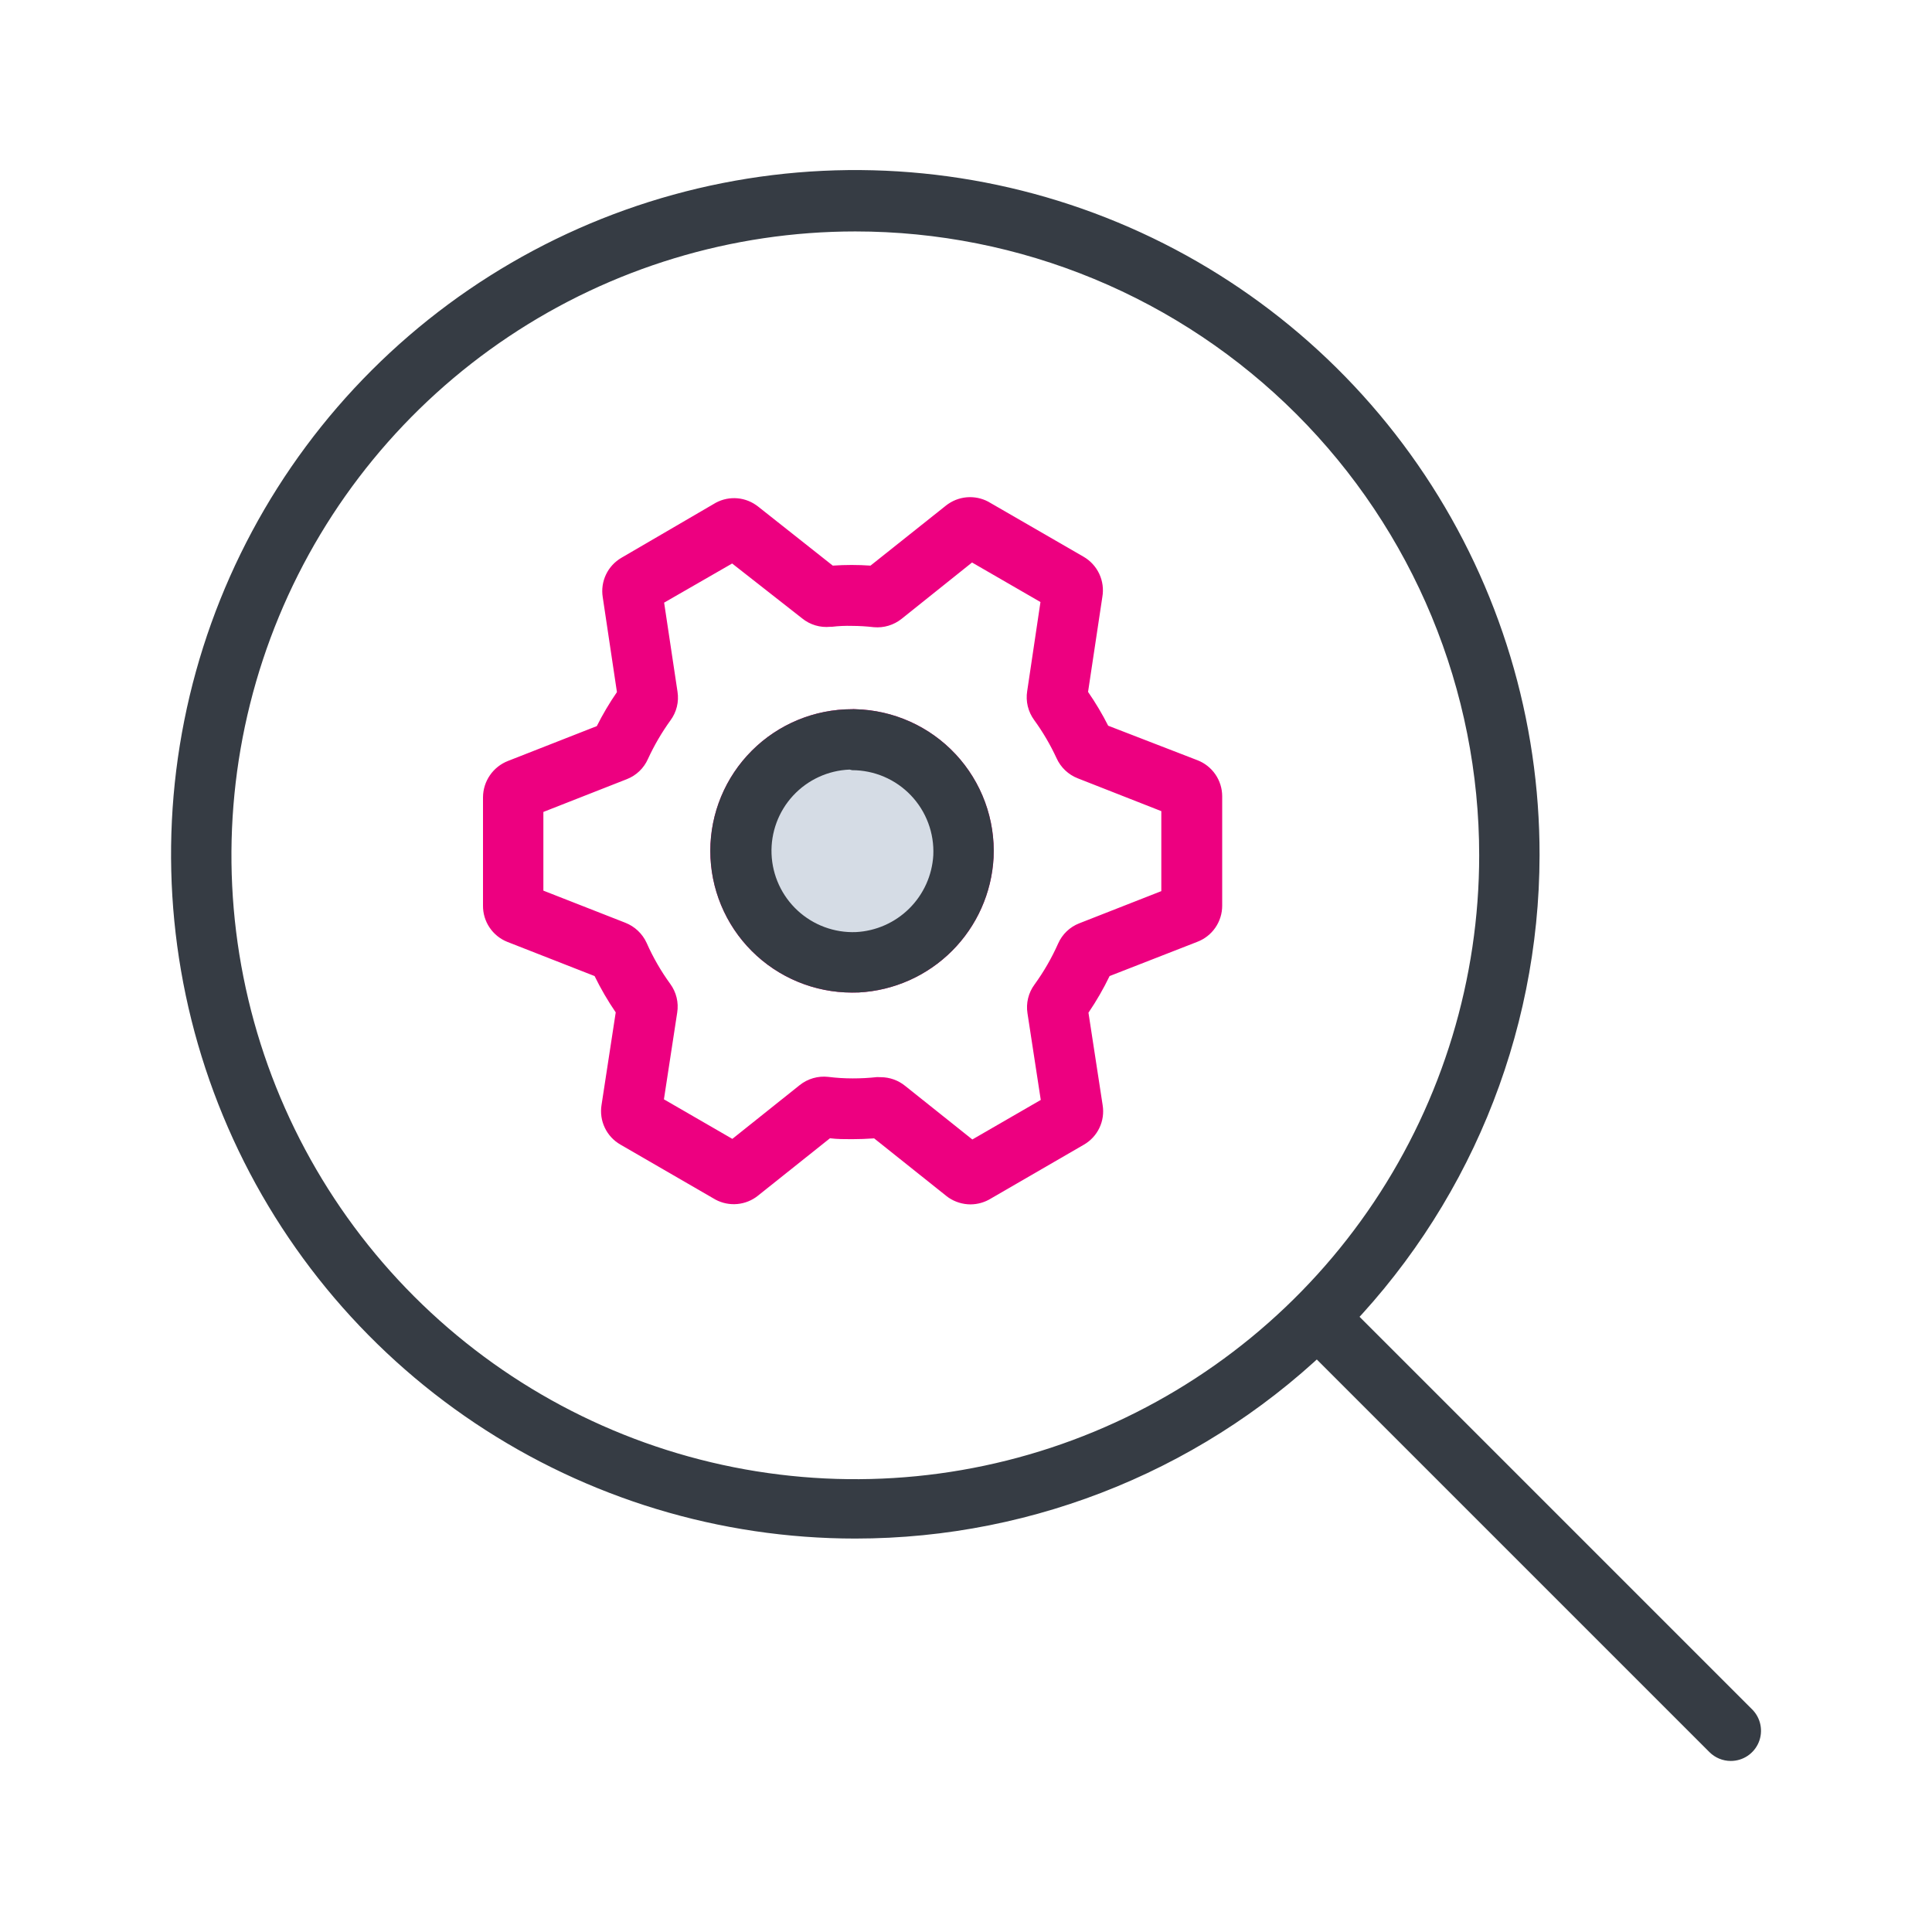
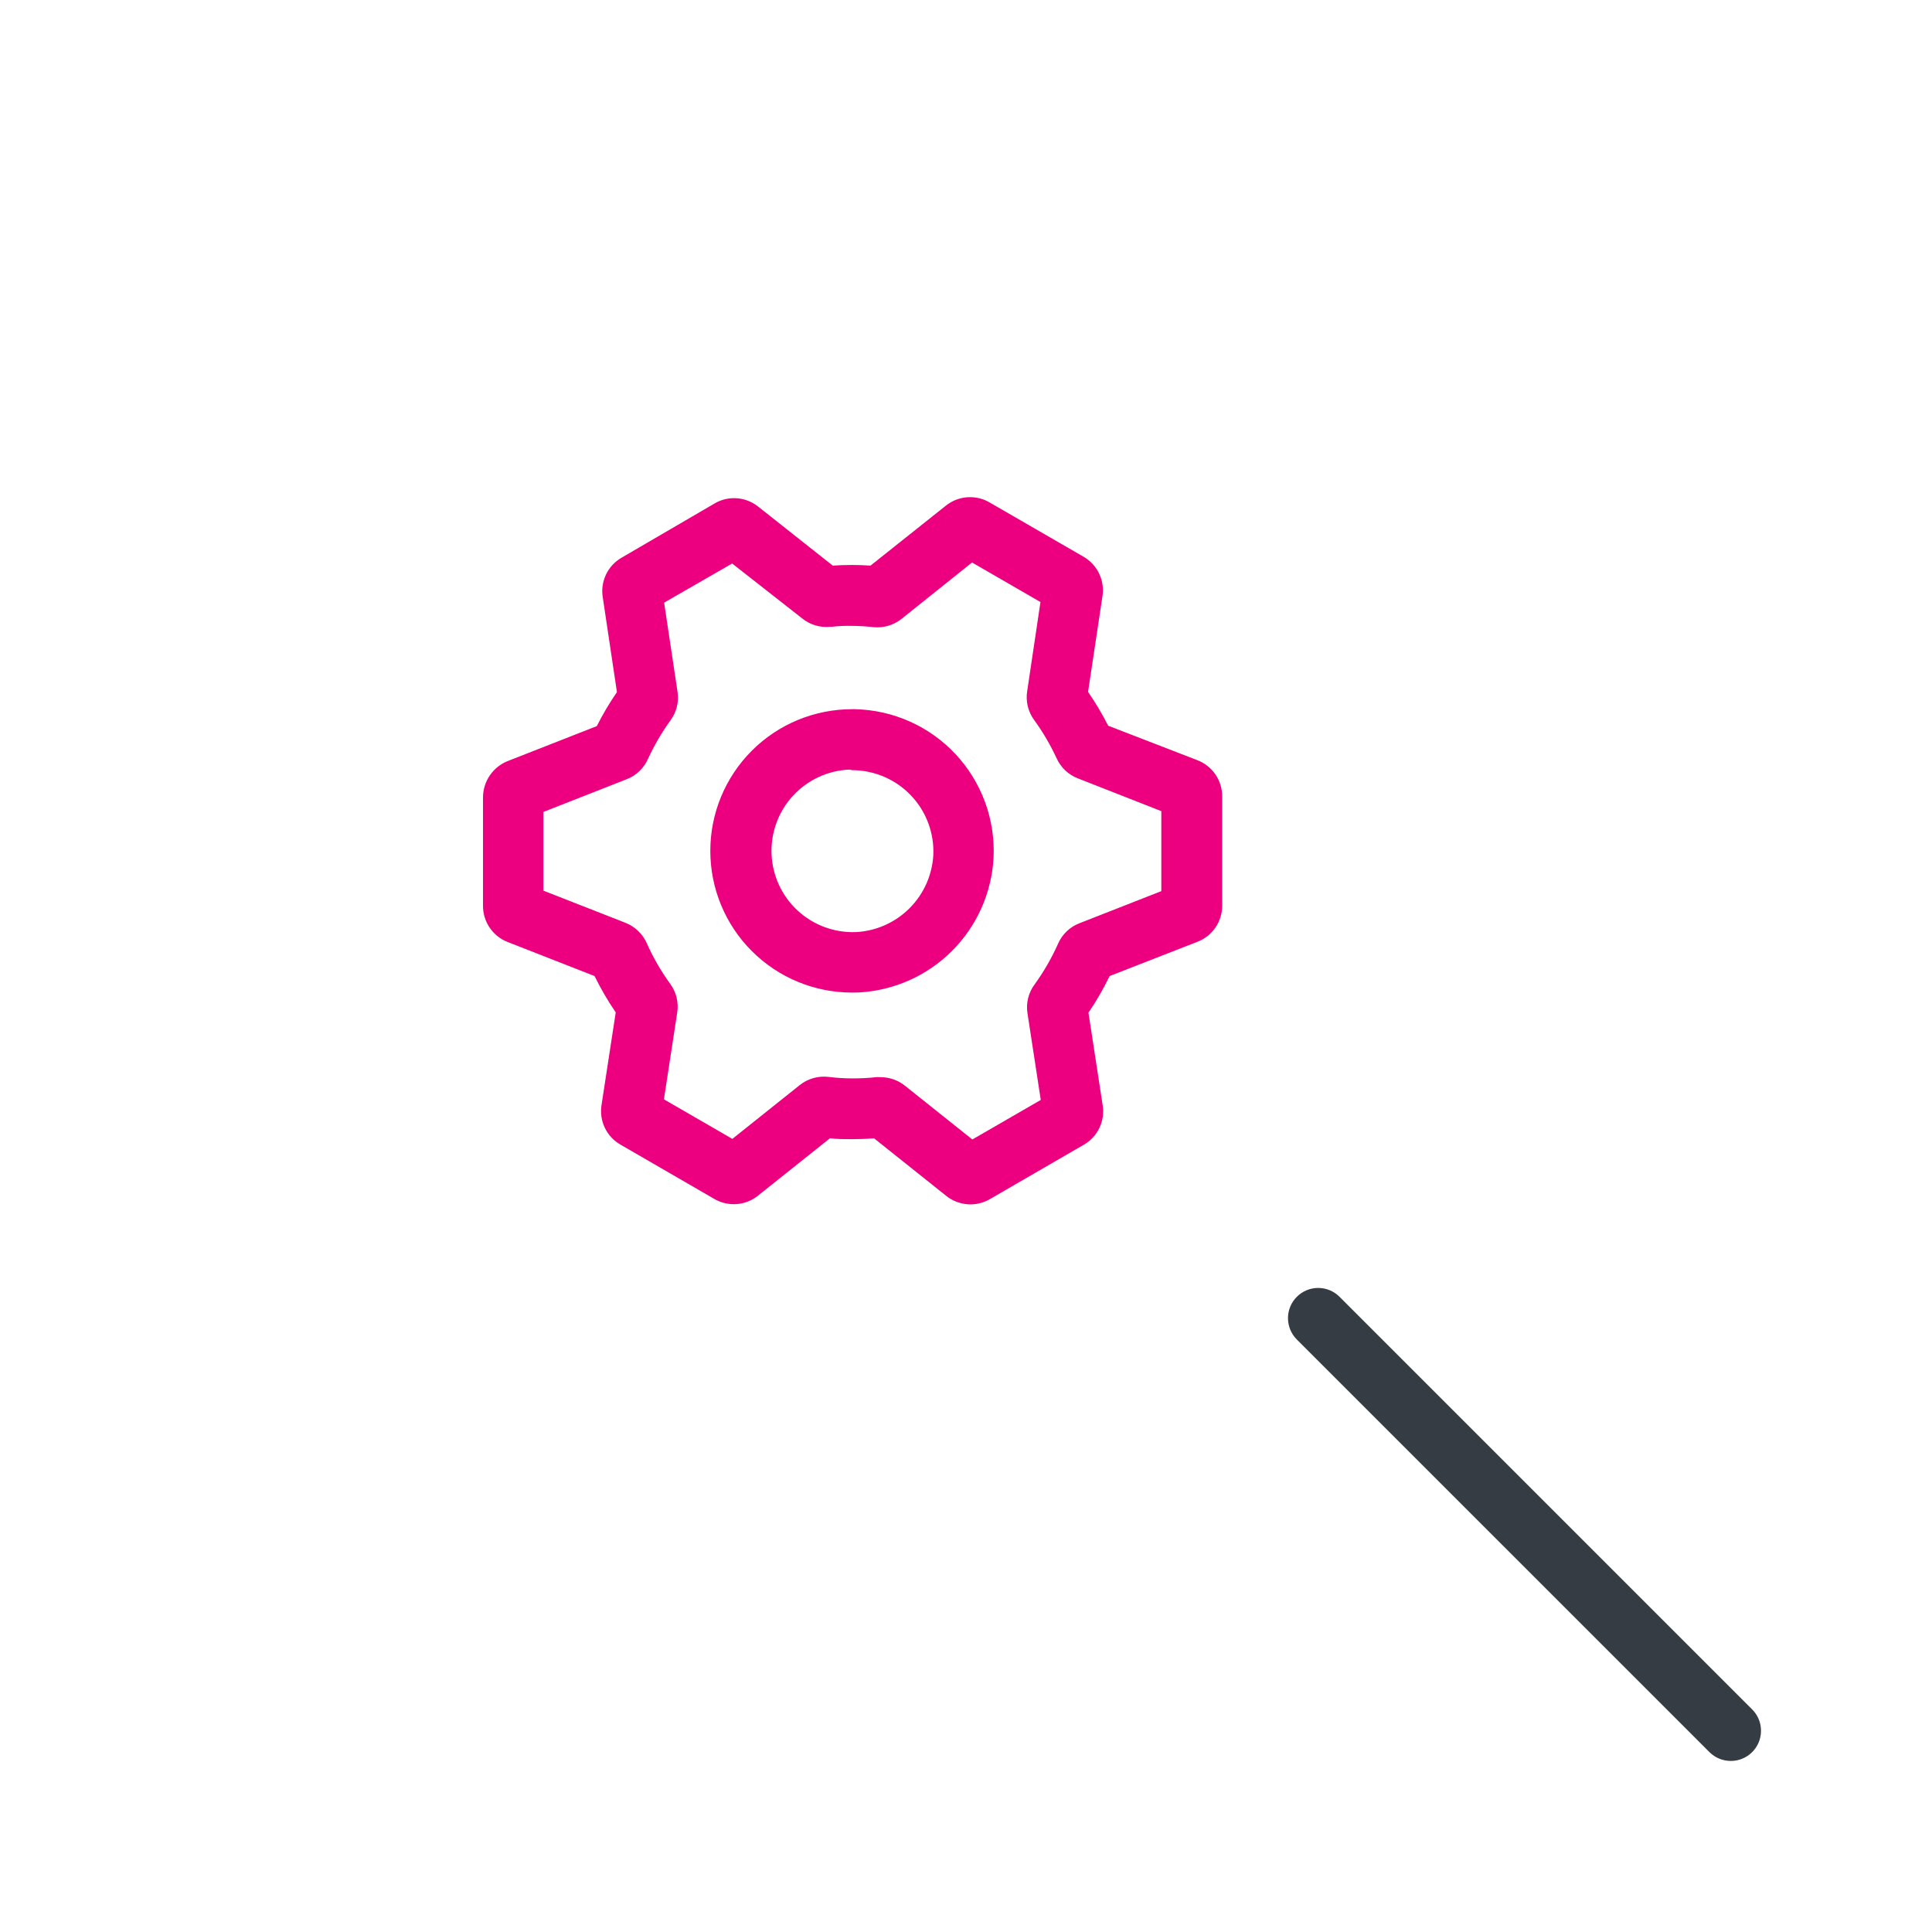
<svg xmlns="http://www.w3.org/2000/svg" width="192" height="192" viewBox="0 0 192 192" fill="none">
  <path d="M172 175.001C171.205 175 170.442 174.684 169.88 174.121L128.88 133.121C128.316 132.559 127.999 131.795 127.998 130.999C127.997 130.203 128.313 129.439 128.875 128.876C129.437 128.312 130.2 127.995 130.996 127.994C131.793 127.993 132.556 128.309 133.12 128.871L174.12 169.871C174.542 170.29 174.831 170.825 174.948 171.408C175.066 171.992 175.007 172.597 174.78 173.147C174.553 173.697 174.167 174.166 173.672 174.497C173.177 174.827 172.595 175.002 172 175.001Z" fill="#363C44" />
-   <path d="M85 152.9C71.547 152.9 58.395 148.91 47.211 141.433C36.026 133.957 27.311 123.331 22.167 110.9C17.023 98.469 15.682 84.791 18.314 71.597C20.946 58.404 27.432 46.288 36.952 36.782C46.472 27.276 58.598 20.807 71.795 18.195C84.993 15.582 98.668 16.943 111.092 22.105C123.515 27.267 134.129 35.999 141.589 47.194C149.048 58.39 153.02 71.547 153 85C152.973 103.018 145.798 120.288 133.048 133.019C120.298 145.75 103.017 152.9 85 152.9ZM85 23C72.737 23 60.751 26.637 50.555 33.449C40.359 40.262 32.412 49.945 27.72 61.274C23.027 72.603 21.799 85.069 24.191 97.096C26.584 109.123 32.489 120.17 41.159 128.841C49.83 137.512 60.878 143.417 72.904 145.809C84.931 148.201 97.397 146.974 108.726 142.281C120.055 137.588 129.738 129.642 136.551 119.446C143.364 109.25 147 97.263 147 85C147 76.859 145.396 68.796 142.281 61.274C139.165 53.752 134.598 46.917 128.841 41.16C123.083 35.403 116.249 30.836 108.726 27.72C101.204 24.604 93.142 23 85 23Z" fill="#363C44" />
  <path d="M96.44 119.69C95.666 119.686 94.911 119.453 94.27 119.02L94.08 118.88L86.87 113.13C86.14 113.18 85.4 113.21 84.67 113.21C83.94 113.21 83.21 113.21 82.48 113.12L75.28 118.86L75.09 119C74.471 119.423 73.742 119.656 72.992 119.67C72.242 119.684 71.505 119.479 70.87 119.08L61.66 113.75C60.983 113.363 60.44 112.778 60.104 112.074C59.768 111.37 59.655 110.58 59.78 109.81L61.19 100.61C60.403 99.459 59.701 98.253 59.09 97L50.41 93.6C49.693 93.312 49.079 92.815 48.649 92.172C48.219 91.53 47.993 90.773 48 90V79.23C48.005 78.448 48.245 77.686 48.69 77.042C49.133 76.398 49.761 75.903 50.49 75.62L59.31 72.16C59.899 70.989 60.567 69.86 61.31 68.78L59.9 59.35C59.777 58.585 59.889 57.801 60.221 57.101C60.553 56.401 61.09 55.819 61.76 55.43L70.9 50.1C71.534 49.699 72.272 49.492 73.022 49.506C73.772 49.52 74.502 49.755 75.12 50.18L75.3 50.31L82.76 56.21C84.008 56.124 85.261 56.124 86.51 56.21L94.05 50.21L94.23 50.08C94.85 49.655 95.581 49.421 96.333 49.407C97.085 49.393 97.824 49.599 98.46 50L107.67 55.32C108.356 55.713 108.905 56.308 109.241 57.023C109.578 57.739 109.685 58.541 109.55 59.32L108.13 68.76C108.872 69.834 109.54 70.956 110.13 72.12L119 75.55C119.724 75.829 120.346 76.32 120.785 76.959C121.224 77.598 121.459 78.355 121.46 79.13V90C121.462 90.781 121.225 91.544 120.782 92.187C120.339 92.831 119.71 93.323 118.98 93.6L110.27 97C109.661 98.263 108.959 99.48 108.17 100.64L109.58 109.83C109.705 110.598 109.594 111.385 109.259 112.087C108.925 112.79 108.385 113.373 107.71 113.76L98.49 119.1C97.875 119.483 97.165 119.688 96.44 119.69ZM87.53 107.05C88.416 107.052 89.274 107.359 89.96 107.92L96.63 113.24L103.43 109.31L102.11 100.7C102.031 100.201 102.052 99.691 102.172 99.2C102.292 98.708 102.509 98.246 102.81 97.84C103.733 96.566 104.521 95.198 105.16 93.76C105.566 92.844 106.317 92.125 107.25 91.76L115.41 88.56V80.61L107.11 77.35C106.172 76.985 105.415 76.267 105 75.35C104.383 74.013 103.636 72.741 102.77 71.55C102.472 71.142 102.258 70.68 102.139 70.189C102.021 69.698 102.001 69.189 102.08 68.69L103.4 59.83L96.6 55.9L89.6 61.5C88.821 62.121 87.832 62.418 86.84 62.33C86.12 62.246 85.395 62.202 84.67 62.2C84.002 62.18 83.334 62.21 82.67 62.29H82.51C81.502 62.392 80.495 62.09 79.71 61.45L72.76 56L66 59.89L67.33 68.74C67.409 69.238 67.387 69.746 67.267 70.236C67.147 70.725 66.93 71.185 66.63 71.59C65.761 72.794 65.01 74.081 64.39 75.43C63.984 76.346 63.233 77.065 62.3 77.43L54 80.69V88.51L62.14 91.7C63.079 92.067 63.839 92.784 64.26 93.7C64.896 95.14 65.684 96.507 66.61 97.78C66.907 98.186 67.122 98.647 67.24 99.136C67.359 99.625 67.379 100.133 67.3 100.63L65.98 109.25L72.78 113.18L79.47 107.84C79.867 107.522 80.324 107.285 80.813 107.145C81.302 107.004 81.814 106.962 82.32 107.02C83.123 107.12 83.931 107.17 84.74 107.17C85.548 107.171 86.356 107.128 87.16 107.04C87.283 107.036 87.407 107.039 87.53 107.05ZM58.9 72.92C58.897 72.943 58.897 72.967 58.9 72.99V72.92ZM110.44 72.8V72.86V72.8ZM84.67 98.64C80.936 98.64 77.354 97.157 74.714 94.516C72.073 91.876 70.59 88.294 70.59 84.56C70.59 80.826 72.073 77.245 74.714 74.604C77.354 71.963 80.936 70.48 84.67 70.48C84.776 70.47 84.883 70.47 84.99 70.48C86.868 70.523 88.719 70.942 90.433 71.711C92.148 72.48 93.691 73.584 94.972 74.959C96.253 76.333 97.246 77.95 97.894 79.714C98.541 81.478 98.829 83.353 98.74 85.23C98.555 88.724 97.084 92.026 94.61 94.5C92.136 96.974 88.834 98.445 85.34 98.63L84.67 98.64ZM84.44 76.48C82.298 76.562 80.277 77.492 78.821 79.064C77.365 80.637 76.593 82.723 76.675 84.865C76.757 87.007 77.687 89.028 79.259 90.484C80.832 91.94 82.918 92.712 85.06 92.63C87.056 92.528 88.944 91.693 90.363 90.285C91.782 88.877 92.632 86.995 92.75 85C92.801 83.908 92.631 82.817 92.248 81.793C91.866 80.77 91.28 79.834 90.525 79.043C89.771 78.252 88.864 77.623 87.859 77.192C86.855 76.762 85.773 76.54 84.68 76.54L84.44 76.48Z" fill="#ED0080" />
-   <path d="M84.68 73.49C86.871 73.49 89.014 74.14 90.836 75.358C92.658 76.575 94.078 78.305 94.917 80.33C95.755 82.355 95.975 84.582 95.547 86.732C95.12 88.881 94.064 90.855 92.515 92.405C90.965 93.954 88.991 95.01 86.842 95.437C84.692 95.865 82.465 95.645 80.44 94.807C78.415 93.968 76.685 92.548 75.467 90.726C74.25 88.904 73.6 86.762 73.6 84.57C73.599 83.115 73.884 81.673 74.441 80.329C74.997 78.984 75.813 77.762 76.842 76.733C77.871 75.703 79.093 74.887 80.438 74.331C81.783 73.775 83.225 73.489 84.68 73.49Z" fill="#D5DCE5" />
-   <path d="M84.67 98.64C80.936 98.64 77.354 97.157 74.714 94.516C72.073 91.876 70.59 88.294 70.59 84.56C70.59 80.826 72.073 77.245 74.714 74.604C77.354 71.963 80.936 70.48 84.67 70.48C84.776 70.47 84.884 70.47 84.99 70.48C86.868 70.523 88.719 70.942 90.433 71.711C92.148 72.48 93.691 73.584 94.972 74.959C96.253 76.333 97.247 77.95 97.894 79.714C98.541 81.478 98.829 83.353 98.74 85.23C98.555 88.724 97.084 92.026 94.61 94.5C92.136 96.974 88.834 98.445 85.34 98.63L84.67 98.64ZM84.44 76.48C82.298 76.562 80.277 77.492 78.821 79.064C77.365 80.637 76.593 82.723 76.675 84.865C76.757 87.007 77.687 89.028 79.259 90.484C80.832 91.94 82.918 92.712 85.06 92.63C87.056 92.528 88.945 91.693 90.363 90.285C91.782 88.877 92.632 86.995 92.75 85C92.801 83.908 92.631 82.817 92.248 81.793C91.866 80.769 91.28 79.834 90.525 79.043C89.771 78.252 88.864 77.623 87.859 77.192C86.855 76.762 85.773 76.54 84.68 76.54L84.44 76.48Z" fill="#363C44" />
</svg>